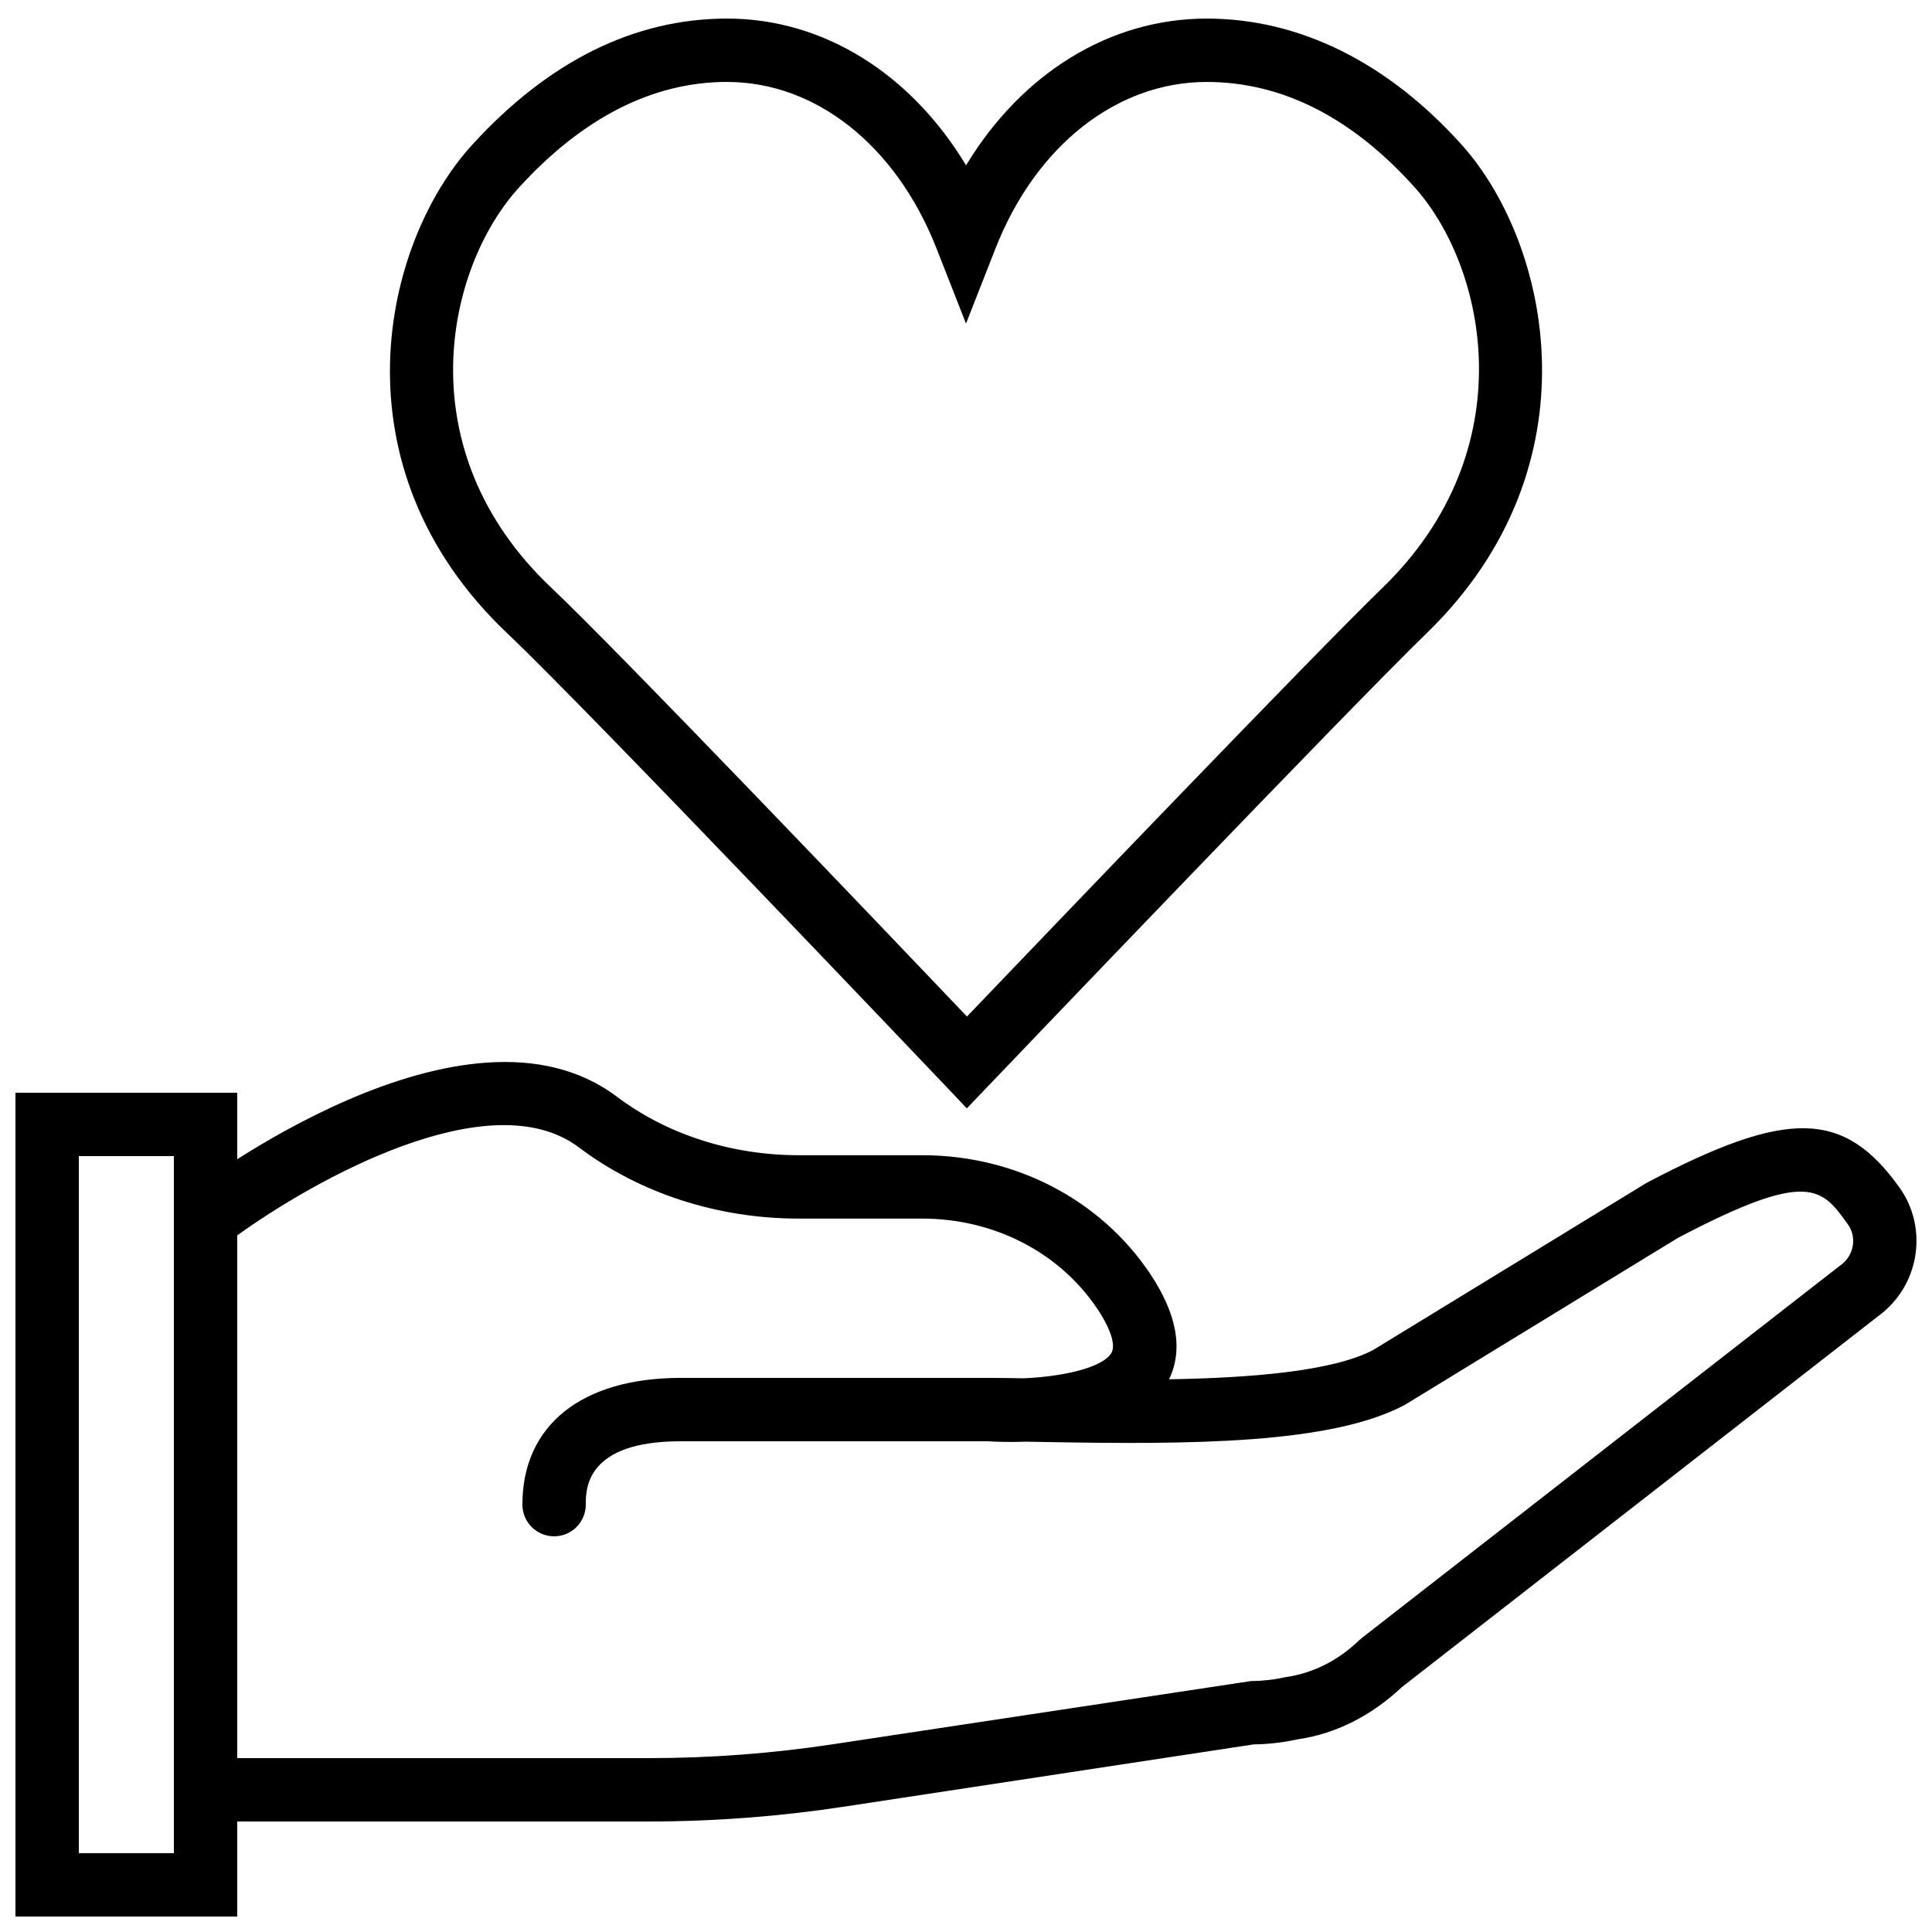
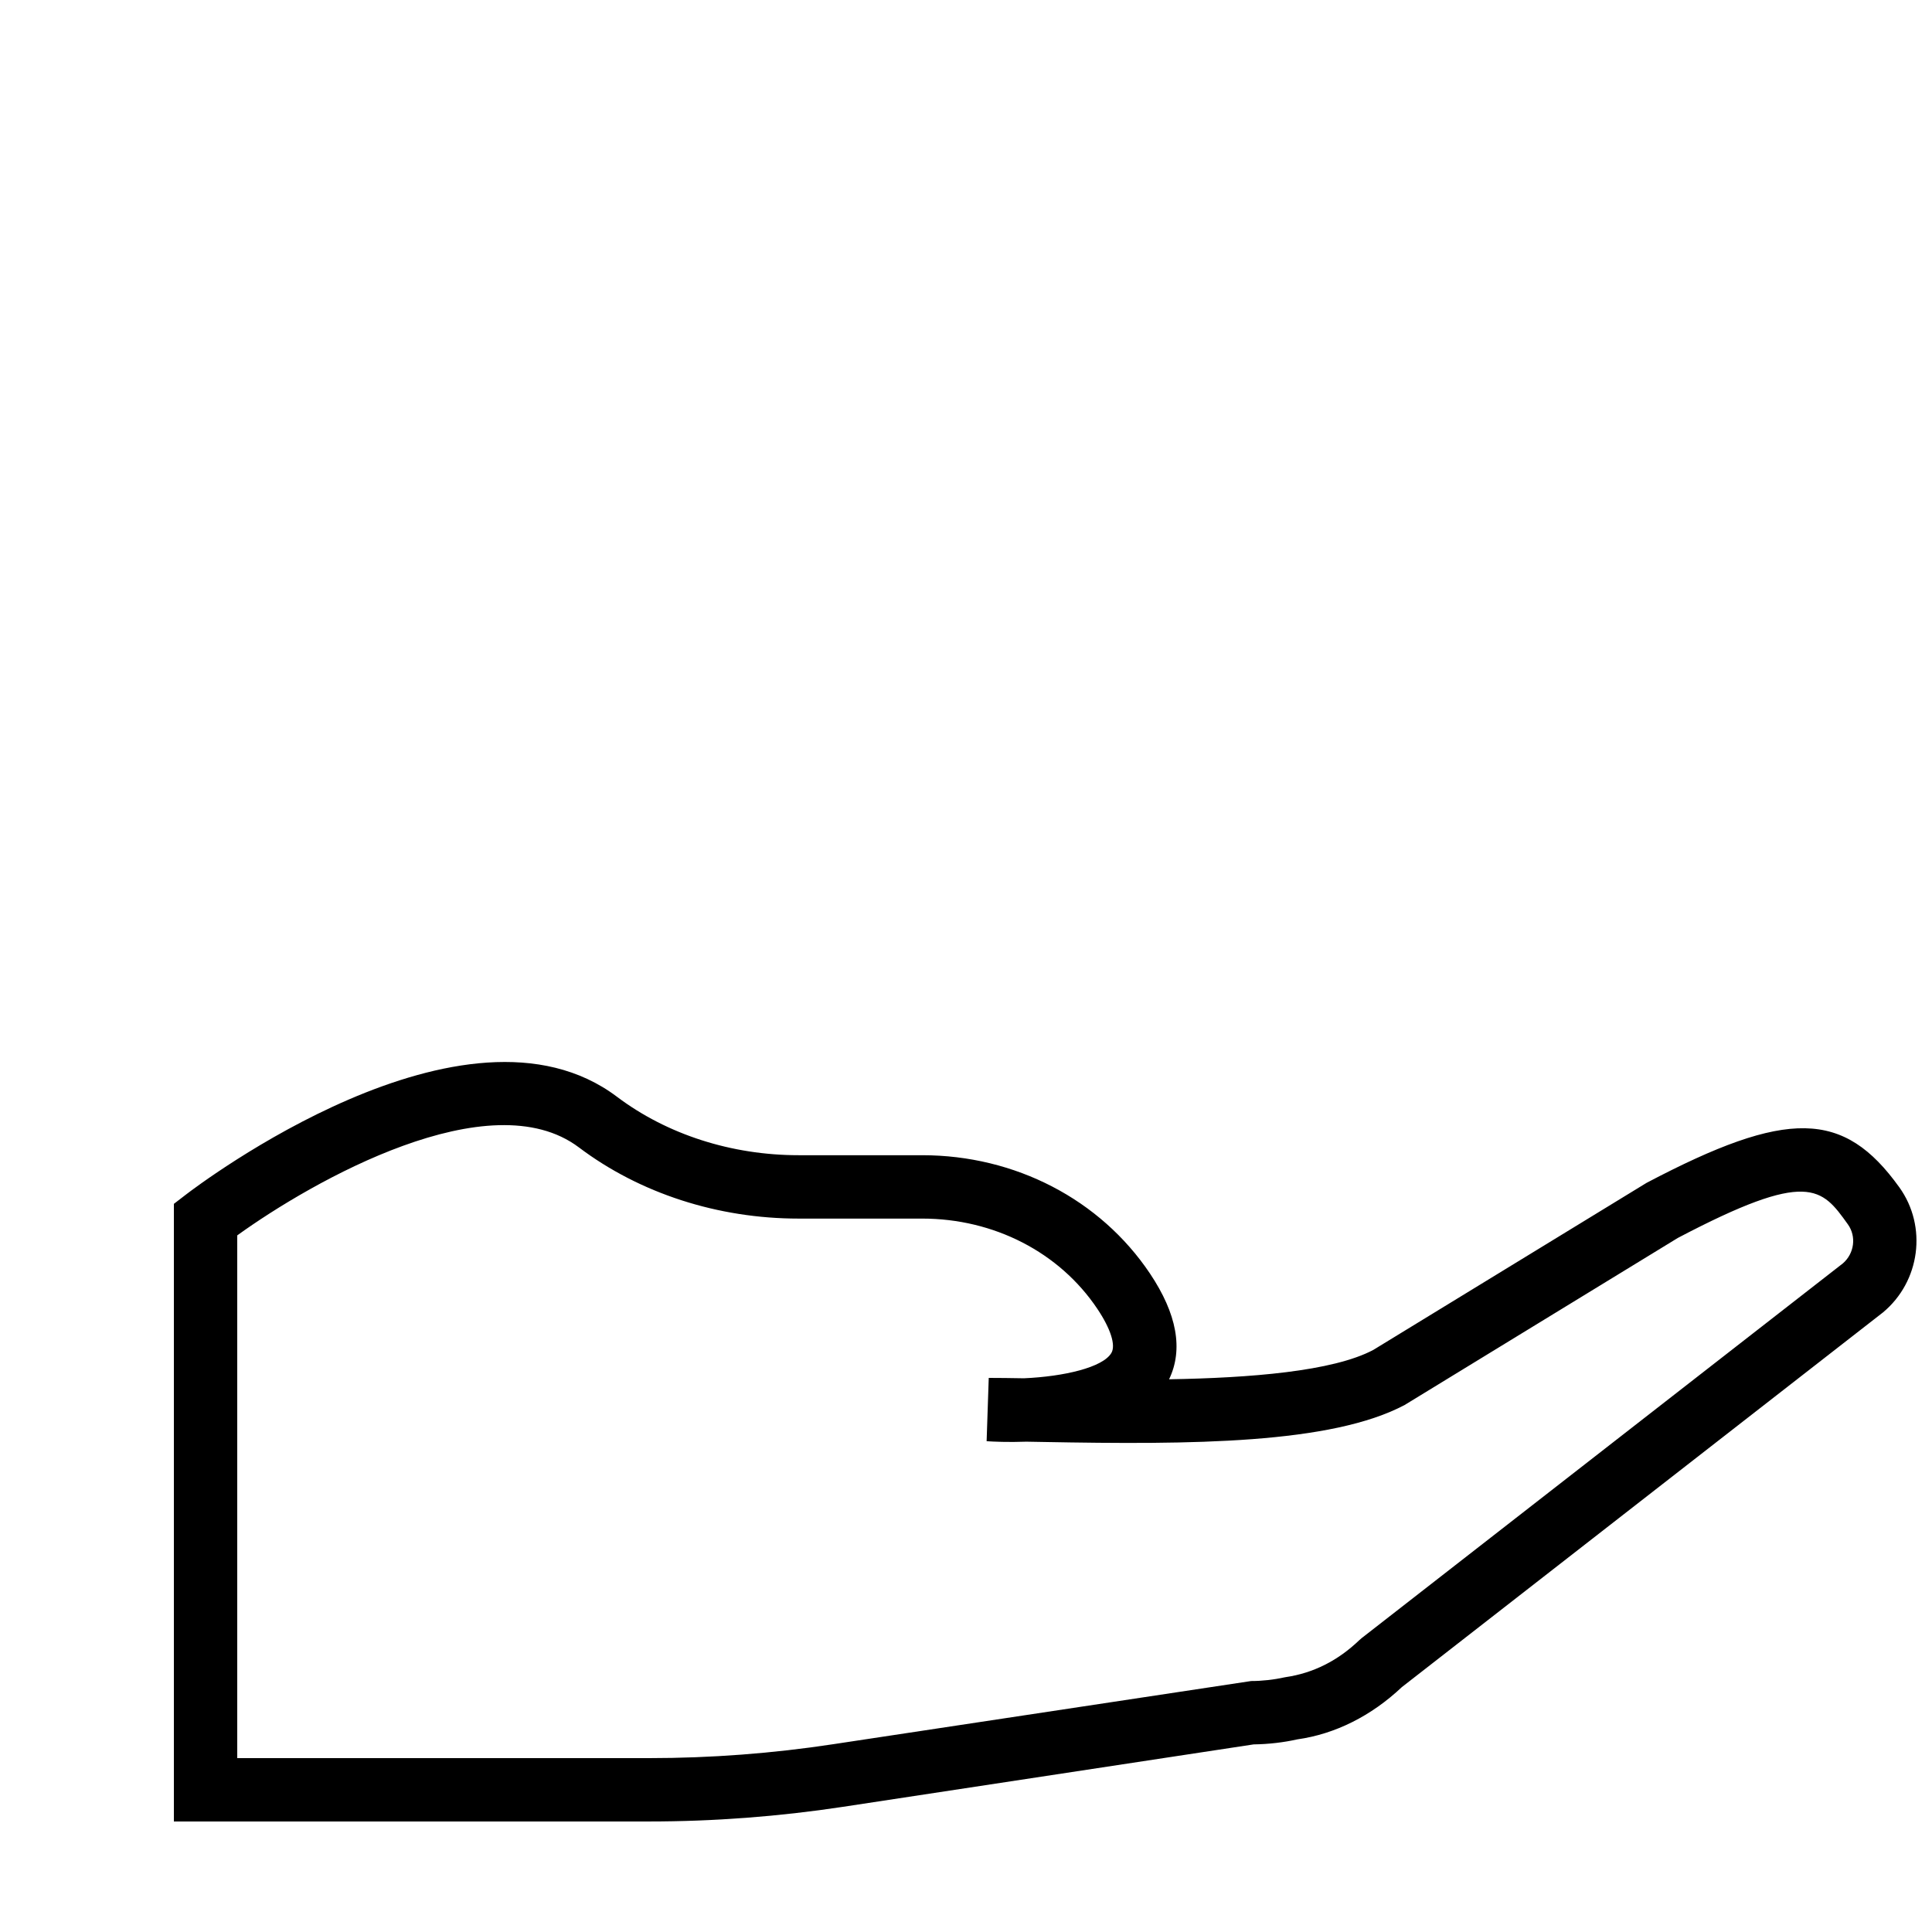
<svg xmlns="http://www.w3.org/2000/svg" width="800px" height="800px" version="1.1" viewBox="144 144 512 512">
  <defs>
    <clipPath id="c">
      <path d="m247 148.09h306v289.91h-306z" />
    </clipPath>
    <clipPath id="b">
      <path d="m190 425h461.9v202h-461.9z" />
    </clipPath>
    <clipPath id="a">
-       <path d="m148.09 433h58.906v218.9h-58.906z" />
-     </clipPath>
+       </clipPath>
  </defs>
  <g clip-path="url(#c)">
-     <path d="m336.7 165.71c-19.633 0-38.184 9.398-55.117 27.938-19.398 21.203-30.102 69.582 8.504 106.09 18.188 17.211 88.754 91.156 110.17 113.65 21.461-22.434 92.121-96.191 110.08-113.57 37.93-36.727 27.508-85.094 8.523-106.22-16.617-18.5-35.148-27.879-55.074-27.879-23.84 0-45.285 16.902-55.965 44.117l-7.82 19.918-7.816-19.918c-10.68-27.215-31.941-44.117-55.484-44.117zm63.52 272.02-6.062-6.391c-0.957-1-94.867-99.777-115.61-119.39-46.789-44.242-33.254-103.51-9.363-129.63 20.262-22.16 42.973-33.395 67.52-33.395 25.465 0 48.617 14.535 63.312 38.887 14.742-24.352 38.051-38.887 63.773-38.887 24.535 0 47.902 11.562 67.578 33.445 23.34 25.98 36.508 85.109-9.355 129.5-20.555 19.91-114.75 118.49-115.7 119.49z" fill-rule="evenodd" />
-   </g>
+     </g>
  <g clip-path="url(#b)">
    <path d="m637.63 485.36h0.082zm-430.76 124.56h109.16c16.293 0 32.723-1.242 48.836-3.695l110.7-16.734c2.957 0 5.996-0.344 9.055-1.016 7.481-1.082 13.973-4.426 19.598-9.805l0.645-0.562 127.49-99.277c3.062-2.613 3.668-7.156 1.344-10.379-6.953-9.699-10.438-14.578-45.066 3.621l-72.363 44.25c-19.441 10.344-56.387 10.555-95.793 9.816-1.535-0.02-3.031-0.051-4.477-0.078-4.879 0.18-8.75-0.008-10.535-0.125l0.562-16.777c2.746 0 5.875 0.043 9.309 0.102 10.559-0.461 20.961-2.856 23.203-6.734 1.184-2.047-0.211-6.422-3.746-11.688-10.035-14.965-27.375-23.898-46.402-23.898h-32.746c-21.422 0-42.094-6.699-58.223-18.859-23.598-17.785-70.527 8.867-90.551 23.309zm109.16 16.793h-125.95v-163.68l3.281-2.519c2.996-2.301 73.961-56.16 114.16-25.848 13.25 9.977 30.328 15.477 48.121 15.477h32.746c24.637 0 47.191 11.715 60.359 31.344 7.168 10.707 8.875 20.137 5.07 28.039 21.363-0.363 43.387-2.074 54.125-7.785l72.406-44.266c37.352-19.66 52.281-19.332 66.992 1.172 7.465 10.398 5.547 24.965-4.359 33.18l-0.203 0.156-127.27 99.117c-8.121 7.66-17.691 12.445-27.727 13.855-3.578 0.805-7.59 1.277-11.555 1.328l-108.85 16.547c-16.945 2.57-34.227 3.879-51.355 3.879z" fill-rule="evenodd" />
  </g>
  <g clip-path="url(#a)">
-     <path d="m164.89 635.11h25.191v-184.73h-25.191zm-16.793 16.793h58.777v-218.32h-58.777z" fill-rule="evenodd" />
-   </g>
-   <path d="m290.84 551.14c-4.644 0-8.398-3.762-8.398-8.395 0-21.035 15.695-33.59 41.984-33.59h81.602c4.644 0 8.398 3.762 8.398 8.398 0 4.633-3.754 8.395-8.398 8.395h-81.602c-25.188 0-25.188 12.641-25.188 16.797 0 4.633-3.754 8.395-8.398 8.395" fill-rule="evenodd" />
+     </g>
</svg>